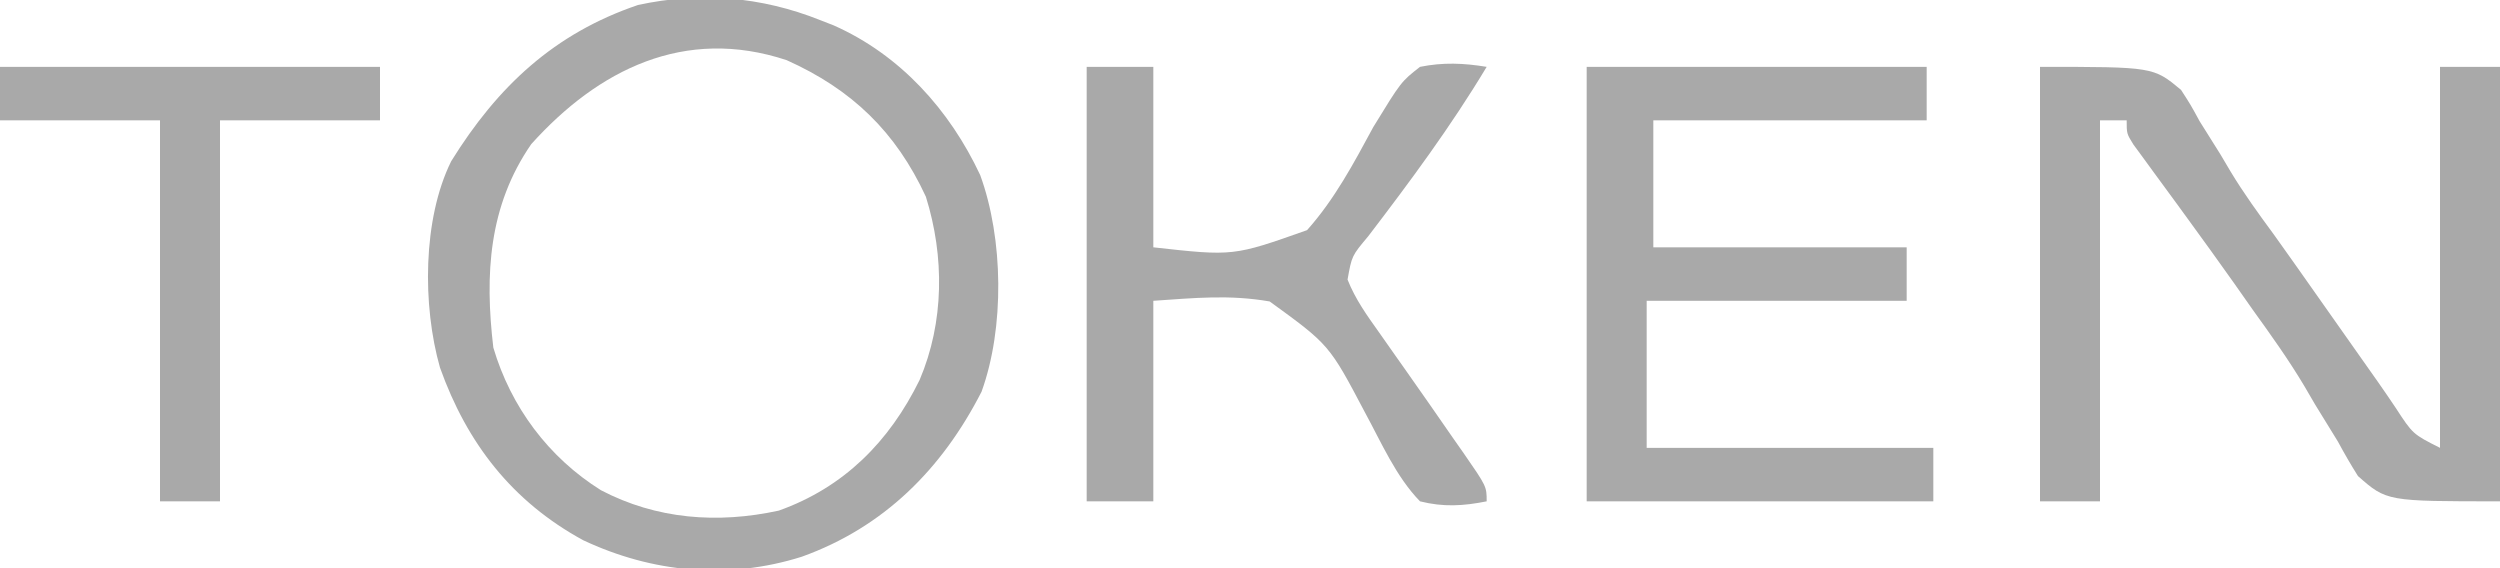
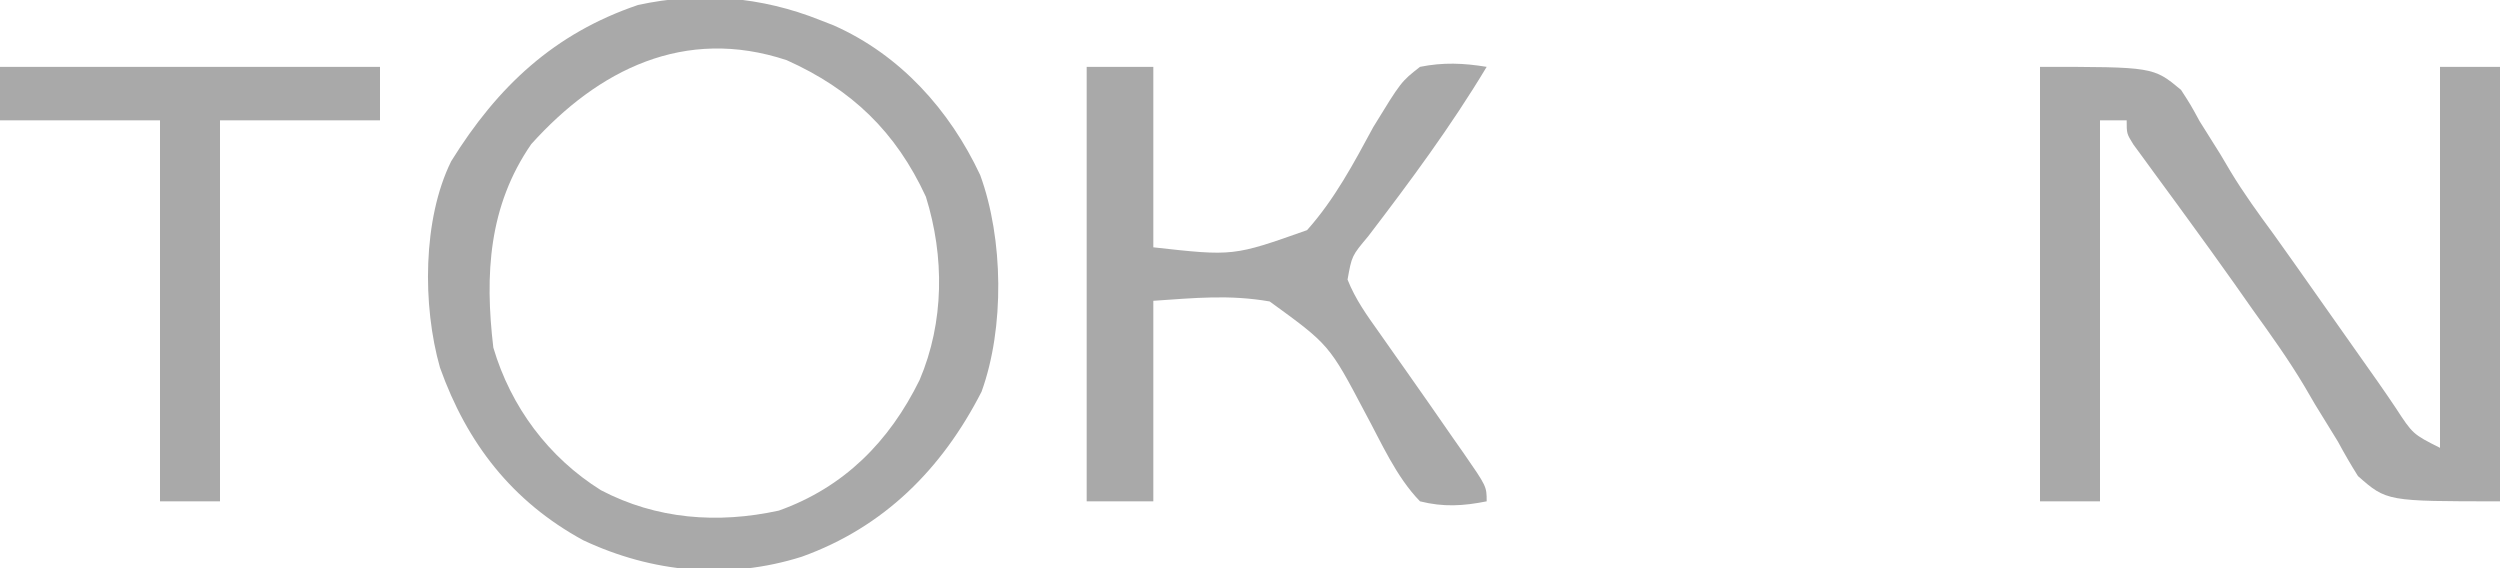
<svg xmlns="http://www.w3.org/2000/svg" width="154" height="35" viewBox="0 0 154 35" fill="none">
  <g clip-path="url(#clip0_5145_59369)">
    <path d="M50.512 1.235C50.794 1.345 51.075 1.455 51.365 1.568C55.456 3.385 58.501 6.774 60.381 10.786C61.812 14.705 61.889 20.195 60.463 24.13C58.017 28.91 54.437 32.481 49.387 34.295C44.849 35.726 40.19 35.281 35.922 33.277C31.552 30.894 28.767 27.308 27.104 22.647C26.018 18.835 26.03 13.5 27.792 9.935C30.654 5.321 34.142 2.06 39.296 0.309C43.111 -0.526 46.903 -0.206 50.512 1.235ZM32.725 8.879C30.096 12.687 29.857 16.91 30.389 21.412C31.47 25.066 33.786 28.176 37.021 30.199C40.438 31.988 44.198 32.276 47.976 31.453C51.988 30.02 54.776 27.213 56.648 23.406C58.169 19.833 58.184 15.801 57.035 12.12C55.184 8.112 52.463 5.502 48.459 3.706C42.17 1.622 36.856 4.289 32.725 8.879Z" fill="#A9A9A9" />
    <path d="M125.664 4.118C132.645 4.118 132.645 4.118 134.351 5.536C134.948 6.46 134.948 6.46 135.494 7.463C135.925 8.15 136.356 8.837 136.787 9.524C136.989 9.866 137.191 10.207 137.4 10.56C138.213 11.91 139.13 13.169 140.063 14.438C140.391 14.897 140.718 15.357 141.045 15.818C141.294 16.17 141.294 16.17 141.549 16.529C142.801 18.299 144.049 20.072 145.295 21.845C145.682 22.396 146.07 22.945 146.458 23.494C146.837 24.035 147.21 24.579 147.578 25.128C148.628 26.741 148.628 26.741 150.304 27.588C150.304 19.843 150.304 12.098 150.304 4.118C151.524 4.118 152.743 4.118 154 4.118C154 12.95 154 21.782 154 30.882C147.019 30.882 147.019 30.882 145.252 29.327C144.815 28.634 144.404 27.924 144.016 27.202C143.548 26.44 143.079 25.678 142.61 24.917C142.386 24.533 142.162 24.149 141.931 23.754C140.965 22.138 139.879 20.621 138.78 19.096C138.383 18.532 137.987 17.969 137.591 17.405C136.687 16.127 135.77 14.858 134.848 13.593C134.6 13.253 134.353 12.913 134.098 12.562C133.617 11.902 133.135 11.244 132.65 10.587C132.435 10.291 132.219 9.996 131.997 9.691C131.805 9.429 131.613 9.168 131.415 8.898C131.003 8.235 131.003 8.235 131.003 7.412C130.461 7.412 129.919 7.412 129.36 7.412C129.36 15.157 129.36 22.902 129.36 30.882C128.14 30.882 126.921 30.882 125.664 30.882C125.664 22.05 125.664 13.218 125.664 4.118Z" fill="#A9A9A9" />
-     <path d="M97.739 4.118C104.65 4.118 111.562 4.118 118.683 4.118C118.683 5.205 118.683 6.292 118.683 7.412C113.126 7.412 107.57 7.412 101.845 7.412C101.845 9.994 101.845 12.575 101.845 15.235C106.995 15.235 112.145 15.235 117.451 15.235C117.451 16.322 117.451 17.409 117.451 18.529C112.165 18.529 106.88 18.529 101.435 18.529C101.435 21.519 101.435 24.508 101.435 27.588C107.262 27.588 113.089 27.588 119.093 27.588C119.093 28.675 119.093 29.762 119.093 30.882C112.046 30.882 104.999 30.882 97.739 30.882C97.739 22.05 97.739 13.218 97.739 4.118Z" fill="#A9A9A9" />
    <path d="M66.939 4.118C68.294 4.118 69.649 4.118 71.045 4.118C71.045 7.786 71.045 11.455 71.045 15.235C75.976 15.784 75.976 15.784 80.515 14.177C82.21 12.28 83.393 10.051 84.597 7.823C86.31 5.027 86.31 5.027 87.472 4.118C88.895 3.831 90.152 3.884 91.579 4.118C89.379 7.784 86.868 11.169 84.276 14.562C83.271 15.759 83.271 15.759 83.009 17.223C83.496 18.447 84.194 19.412 84.957 20.485C85.289 20.957 85.621 21.43 85.953 21.902C86.13 22.153 86.308 22.404 86.491 22.663C87.519 24.119 88.537 25.582 89.551 27.048C89.752 27.334 89.953 27.62 90.16 27.915C91.579 29.965 91.579 29.965 91.579 30.882C90.13 31.172 88.913 31.244 87.472 30.882C85.988 29.352 85.104 27.283 84.088 25.418C81.883 21.234 81.883 21.234 78.212 18.57C75.729 18.14 73.621 18.354 71.045 18.529C71.045 22.606 71.045 26.682 71.045 30.882C69.69 30.882 68.335 30.882 66.939 30.882C66.939 22.05 66.939 13.217 66.939 4.118Z" fill="#A9A9A9" />
    <path d="M0 4.118C7.725 4.118 15.449 4.118 23.408 4.118C23.408 5.205 23.408 6.292 23.408 7.412C20.155 7.412 16.903 7.412 13.552 7.412C13.552 15.157 13.552 22.902 13.552 30.882C12.332 30.882 11.113 30.882 9.856 30.882C9.856 23.137 9.856 15.392 9.856 7.412C6.604 7.412 3.351 7.412 0 7.412C0 6.325 0 5.238 0 4.118Z" fill="#A9A9A9" />
  </g>
  <defs>
    <clipPath id="clip0_5145_59369">
      <rect width="154" height="35" fill="white" />
    </clipPath>
  </defs>
</svg>